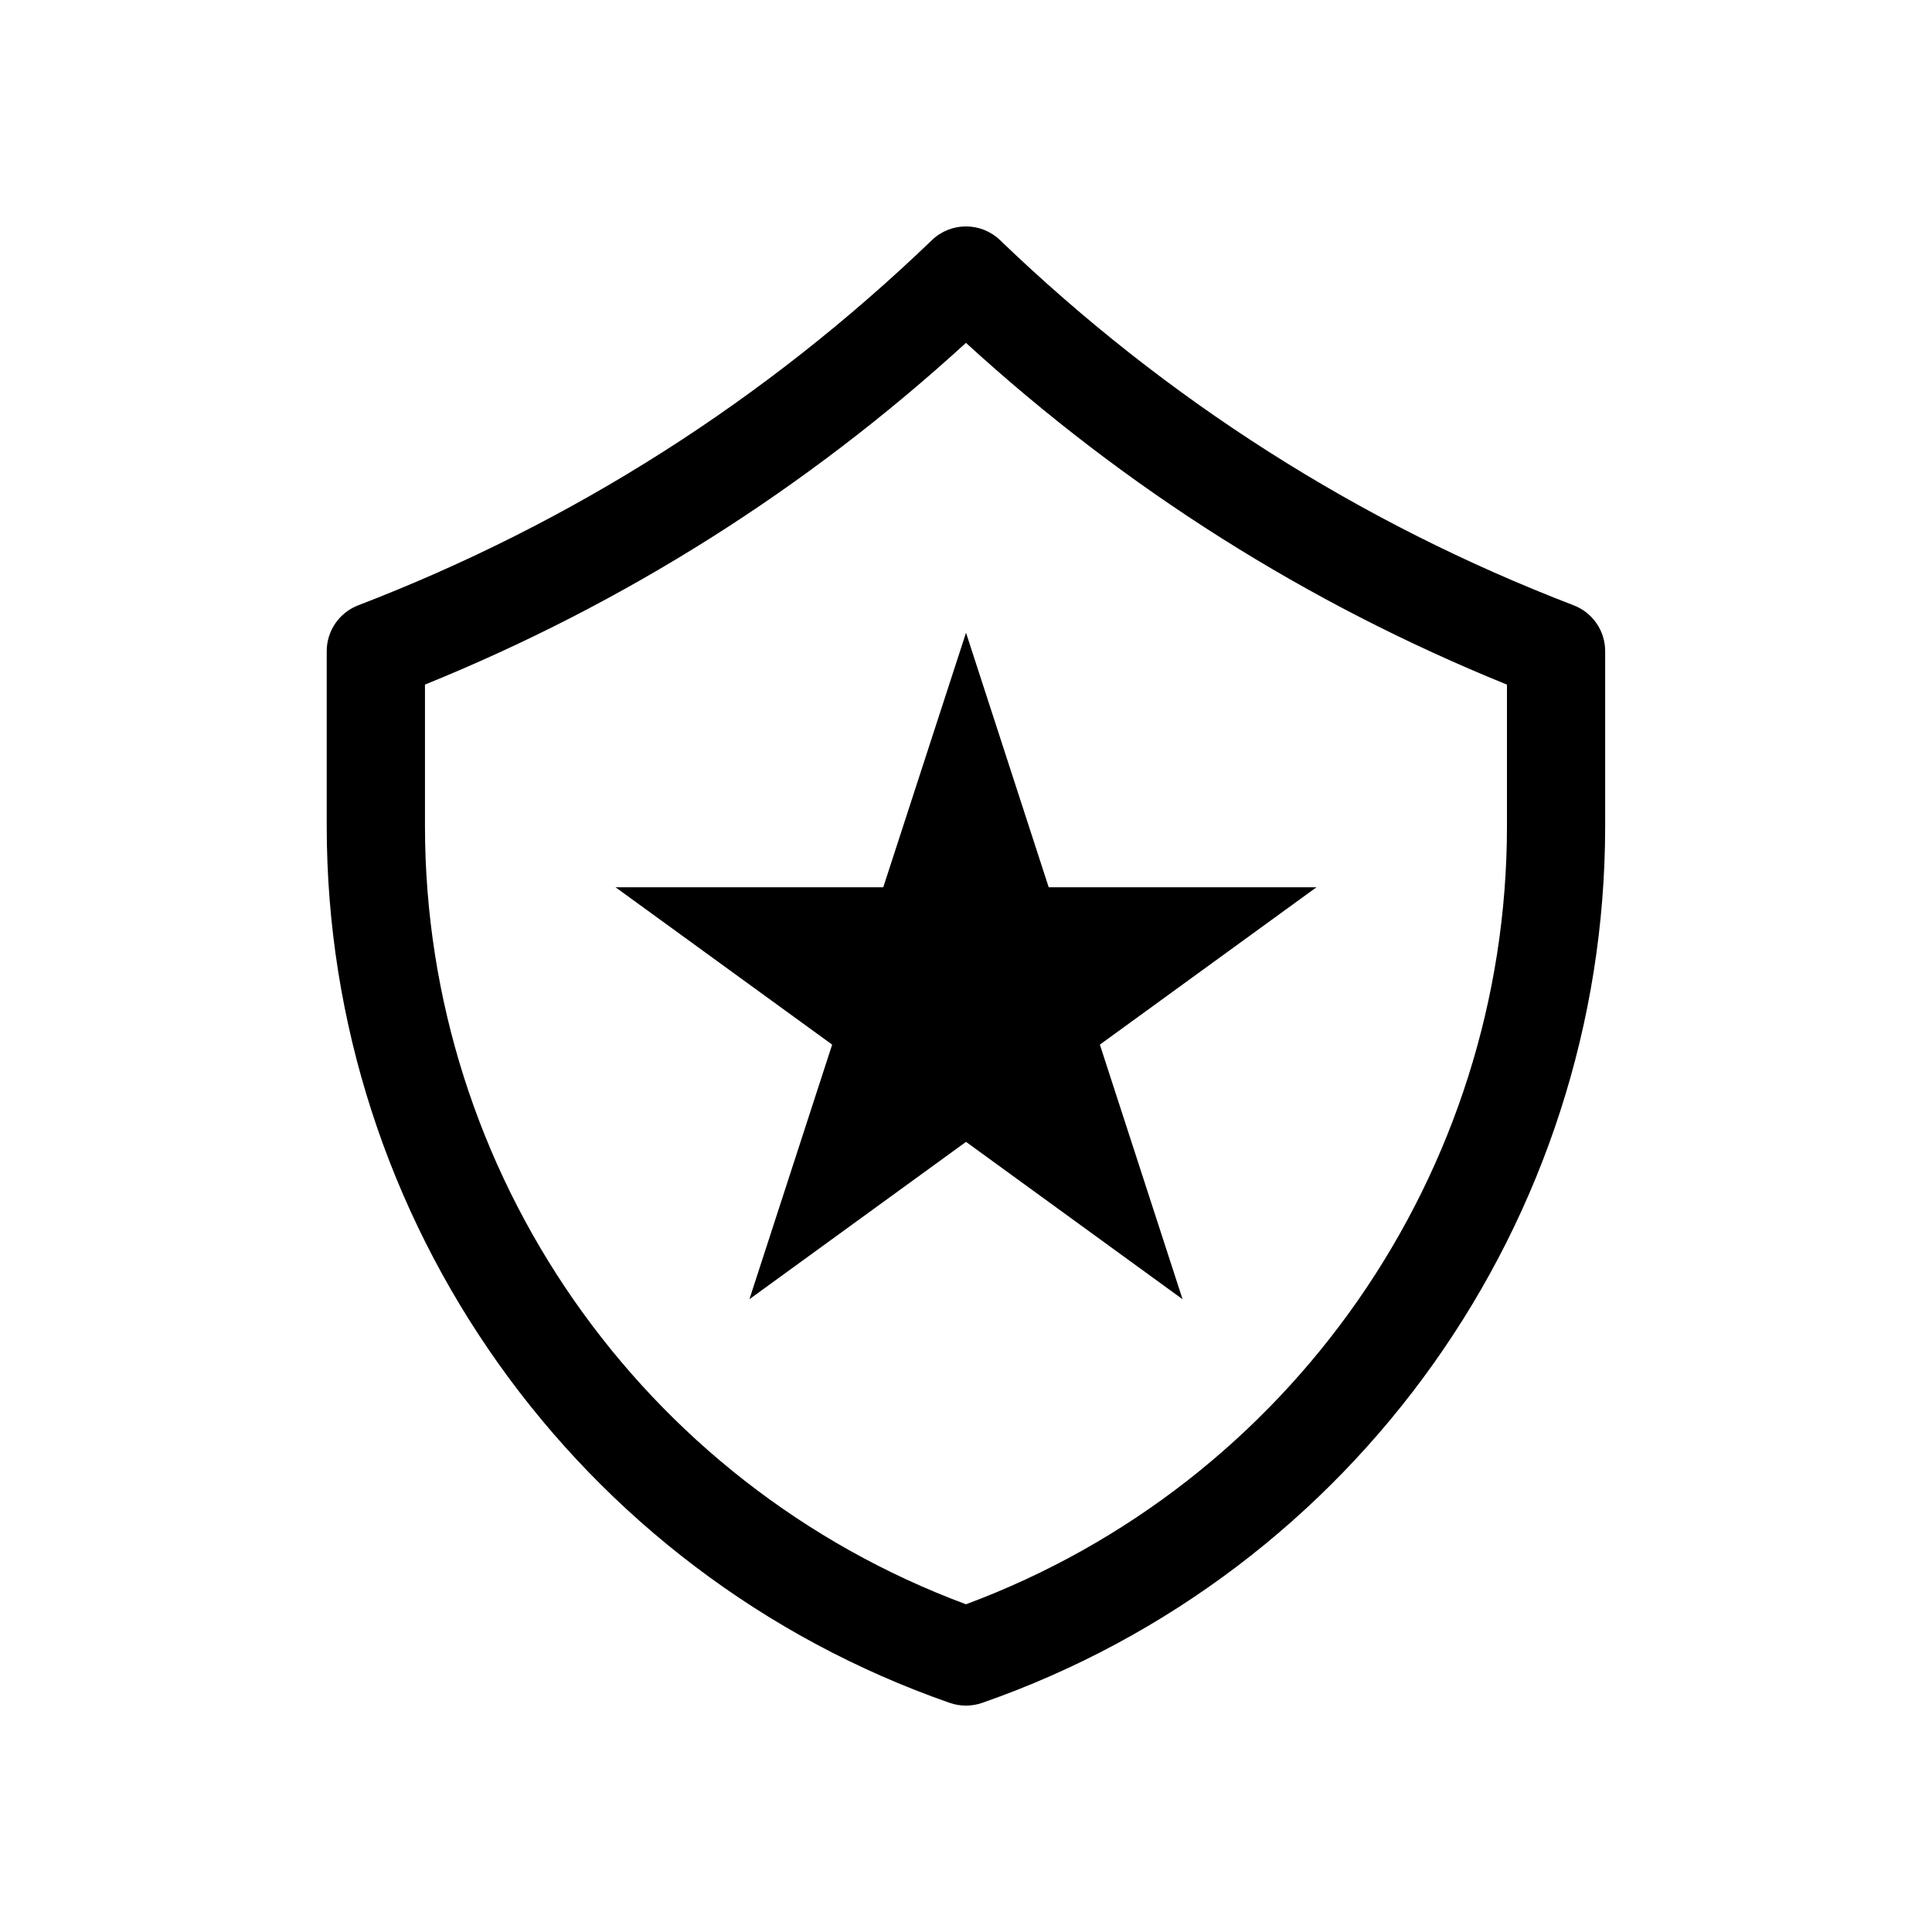
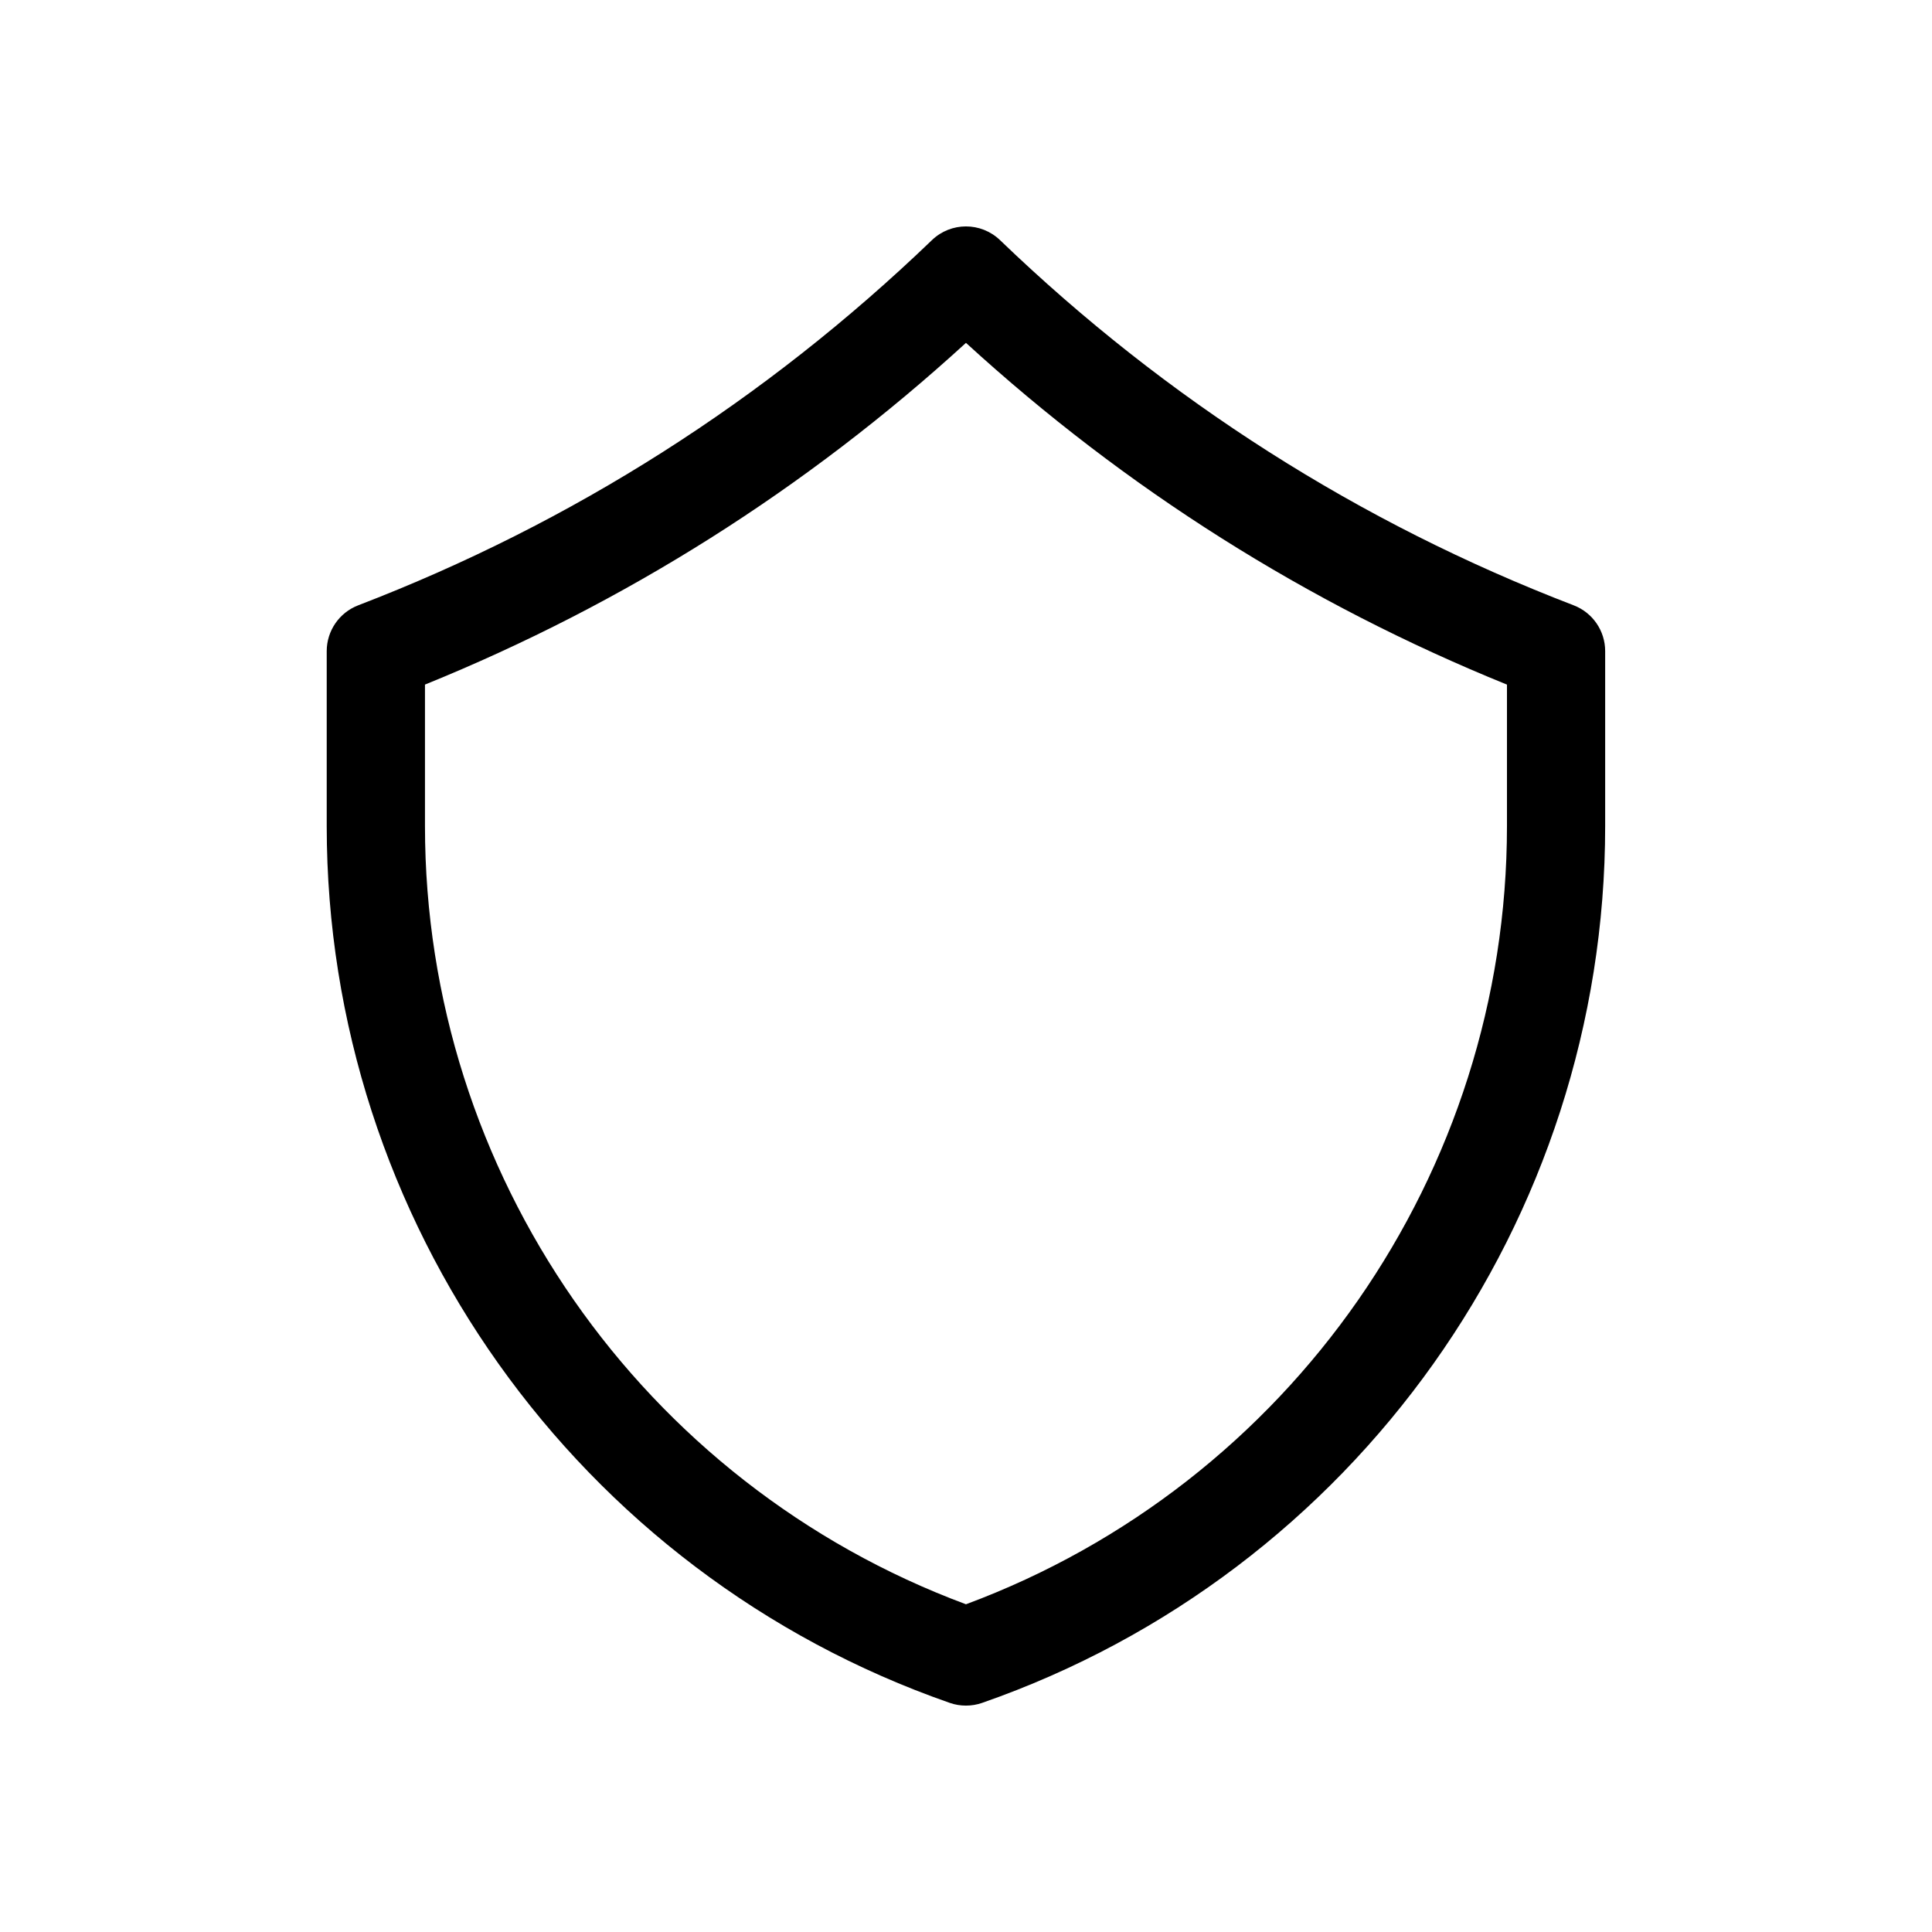
<svg xmlns="http://www.w3.org/2000/svg" fill="#000000" width="800px" height="800px" version="1.1" viewBox="144 144 512 512">
  <g>
    <path d="m561.05 304.42c-56.781-21.805-107.93-54.371-152.03-96.781-5.055-4.848-13.004-4.848-18.051 0-44.102 42.406-95.25 74.961-152.04 96.777-5.023 1.93-8.344 6.762-8.344 12.152v46.336c0 104.58 66.352 197.97 165.12 232.38 1.379 0.484 2.832 0.719 4.281 0.719 1.449 0 2.898-0.238 4.281-0.719 98.766-34.406 165.12-127.79 165.12-232.38v-46.332c0.008-5.391-3.312-10.219-8.336-12.152zm-17.688 58.48c0 91.996-57.418 174.31-143.37 206.25-85.949-31.941-143.37-114.25-143.37-206.25v-37.477c52.91-21.465 101.05-51.867 143.37-90.562 42.309 38.703 90.453 69.109 143.37 90.566z" />
-     <path d="m378.07 379.14h-70.941l57.398 41.695-21.926 67.473 57.402-41.703 57.387 41.703-21.914-67.473 57.395-41.695h-70.953l-21.914-67.457z" />
  </g>
</svg>